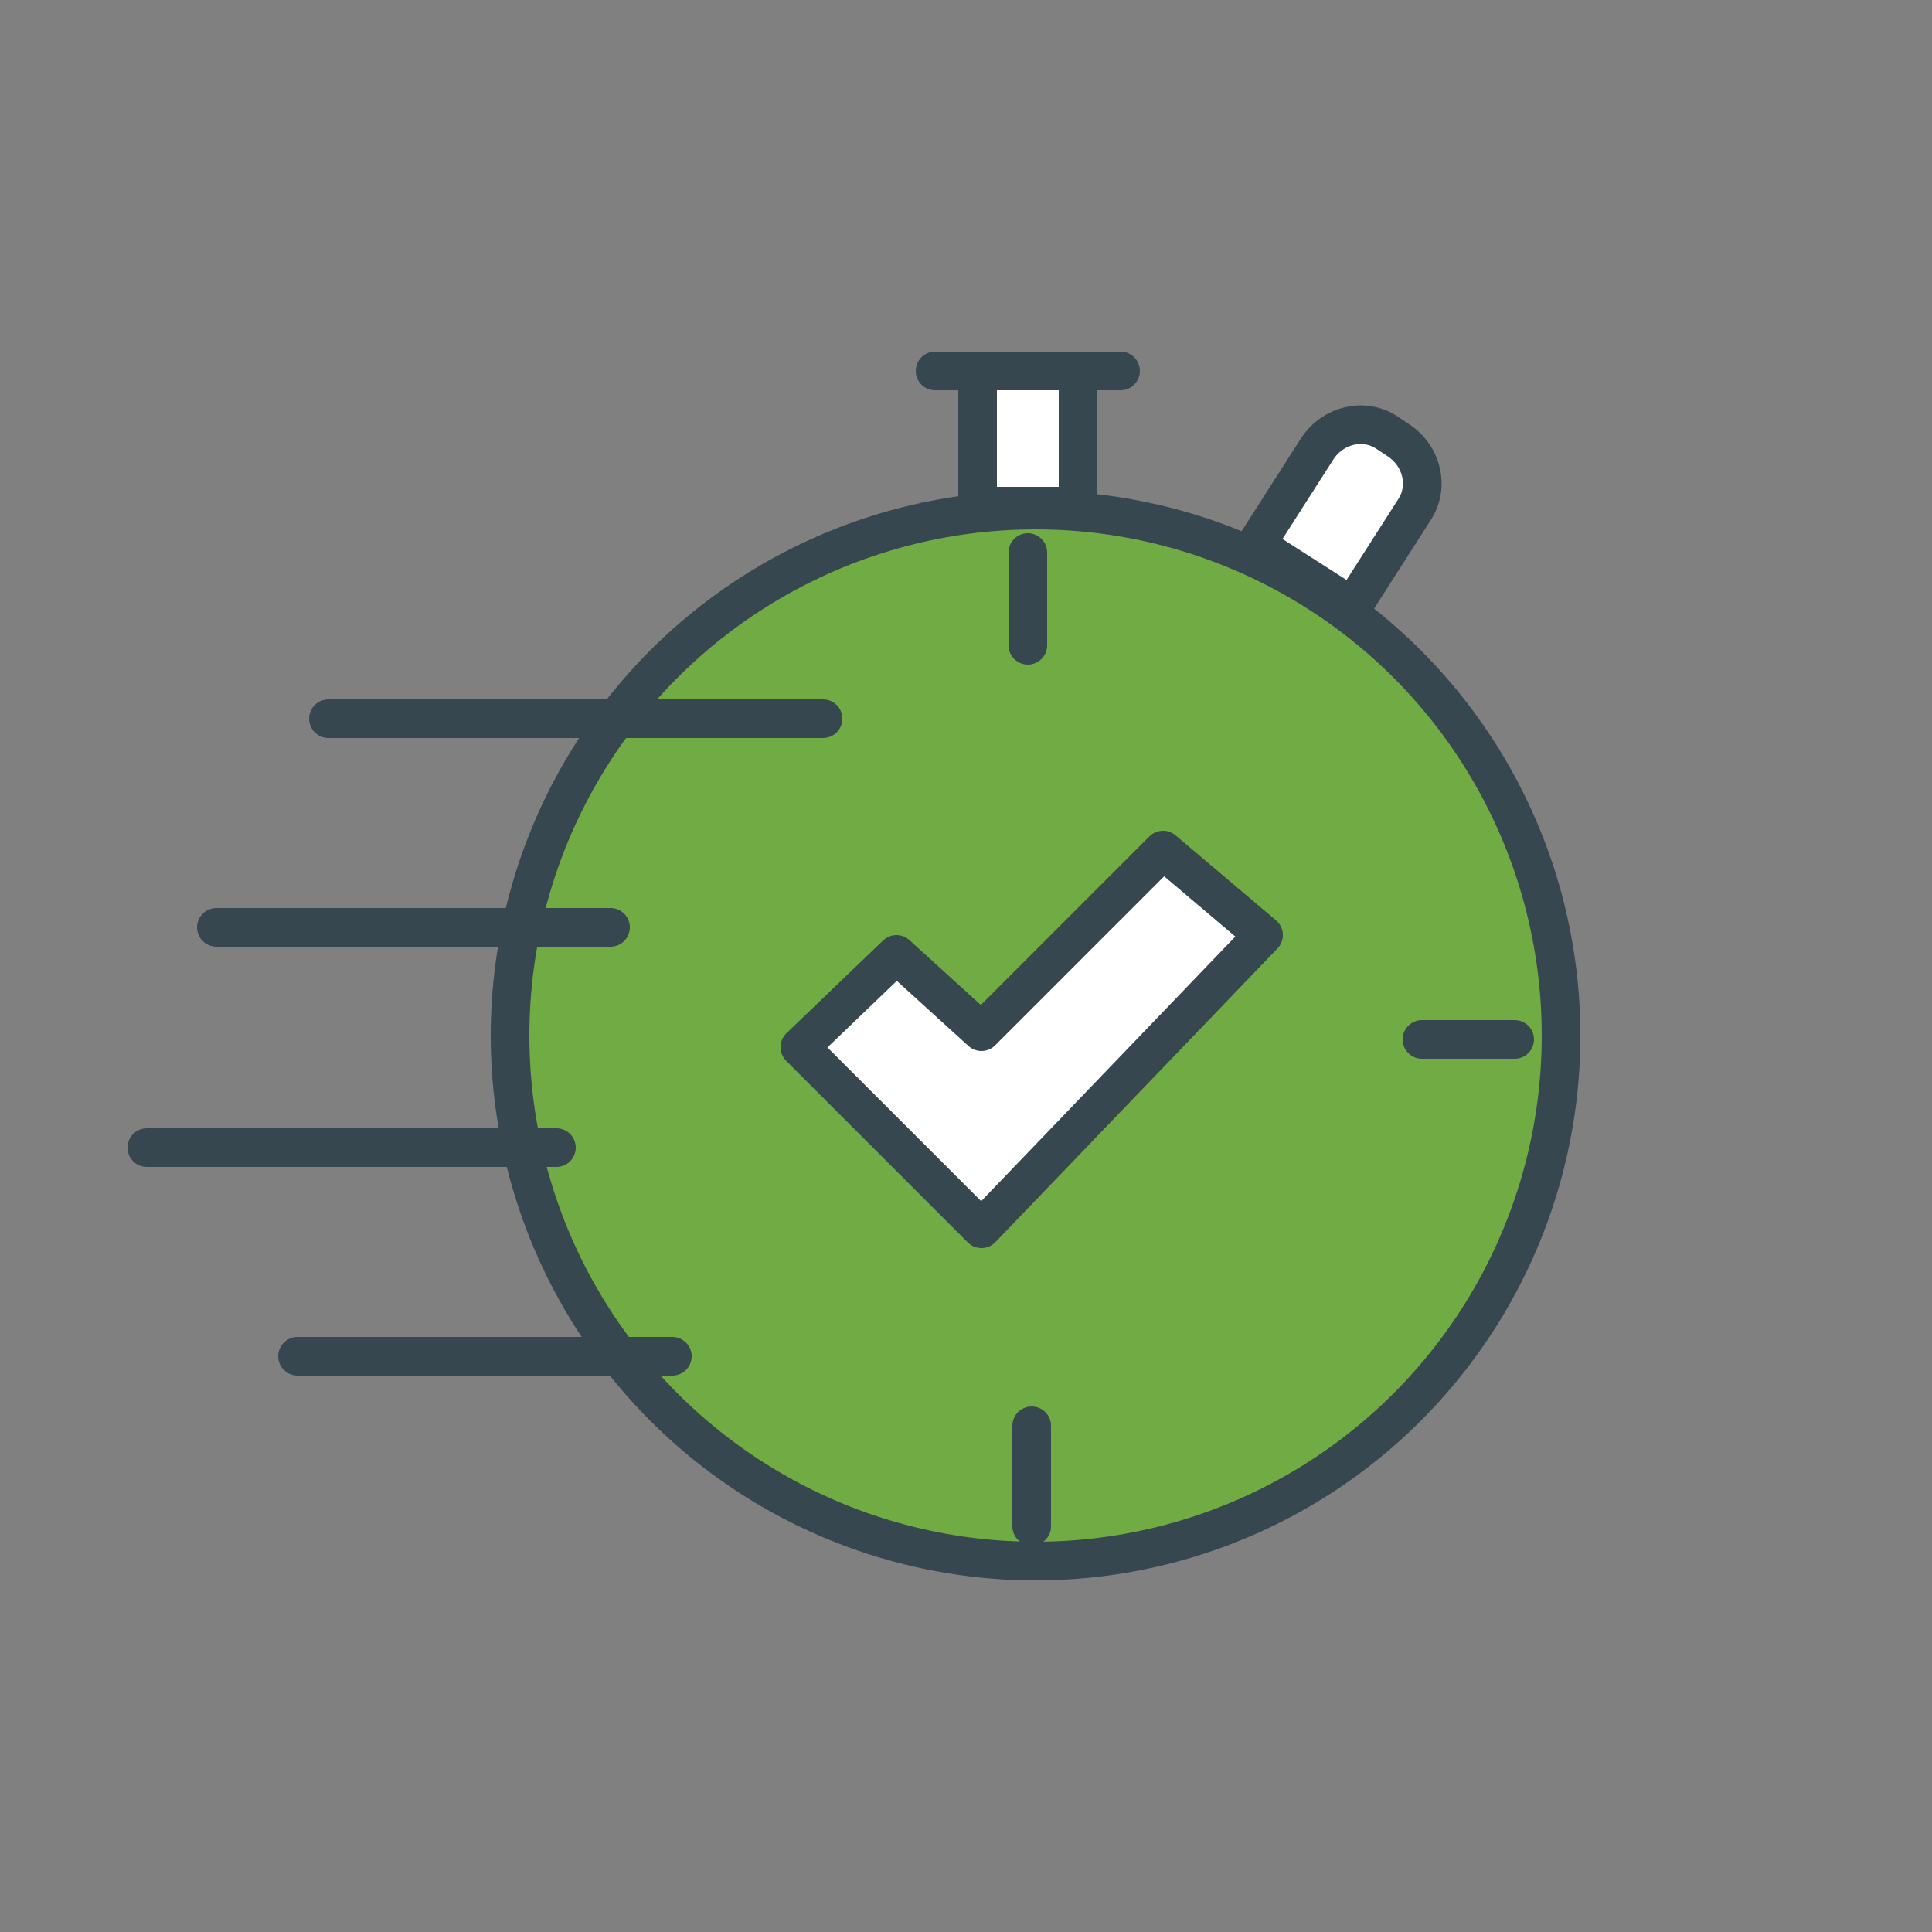
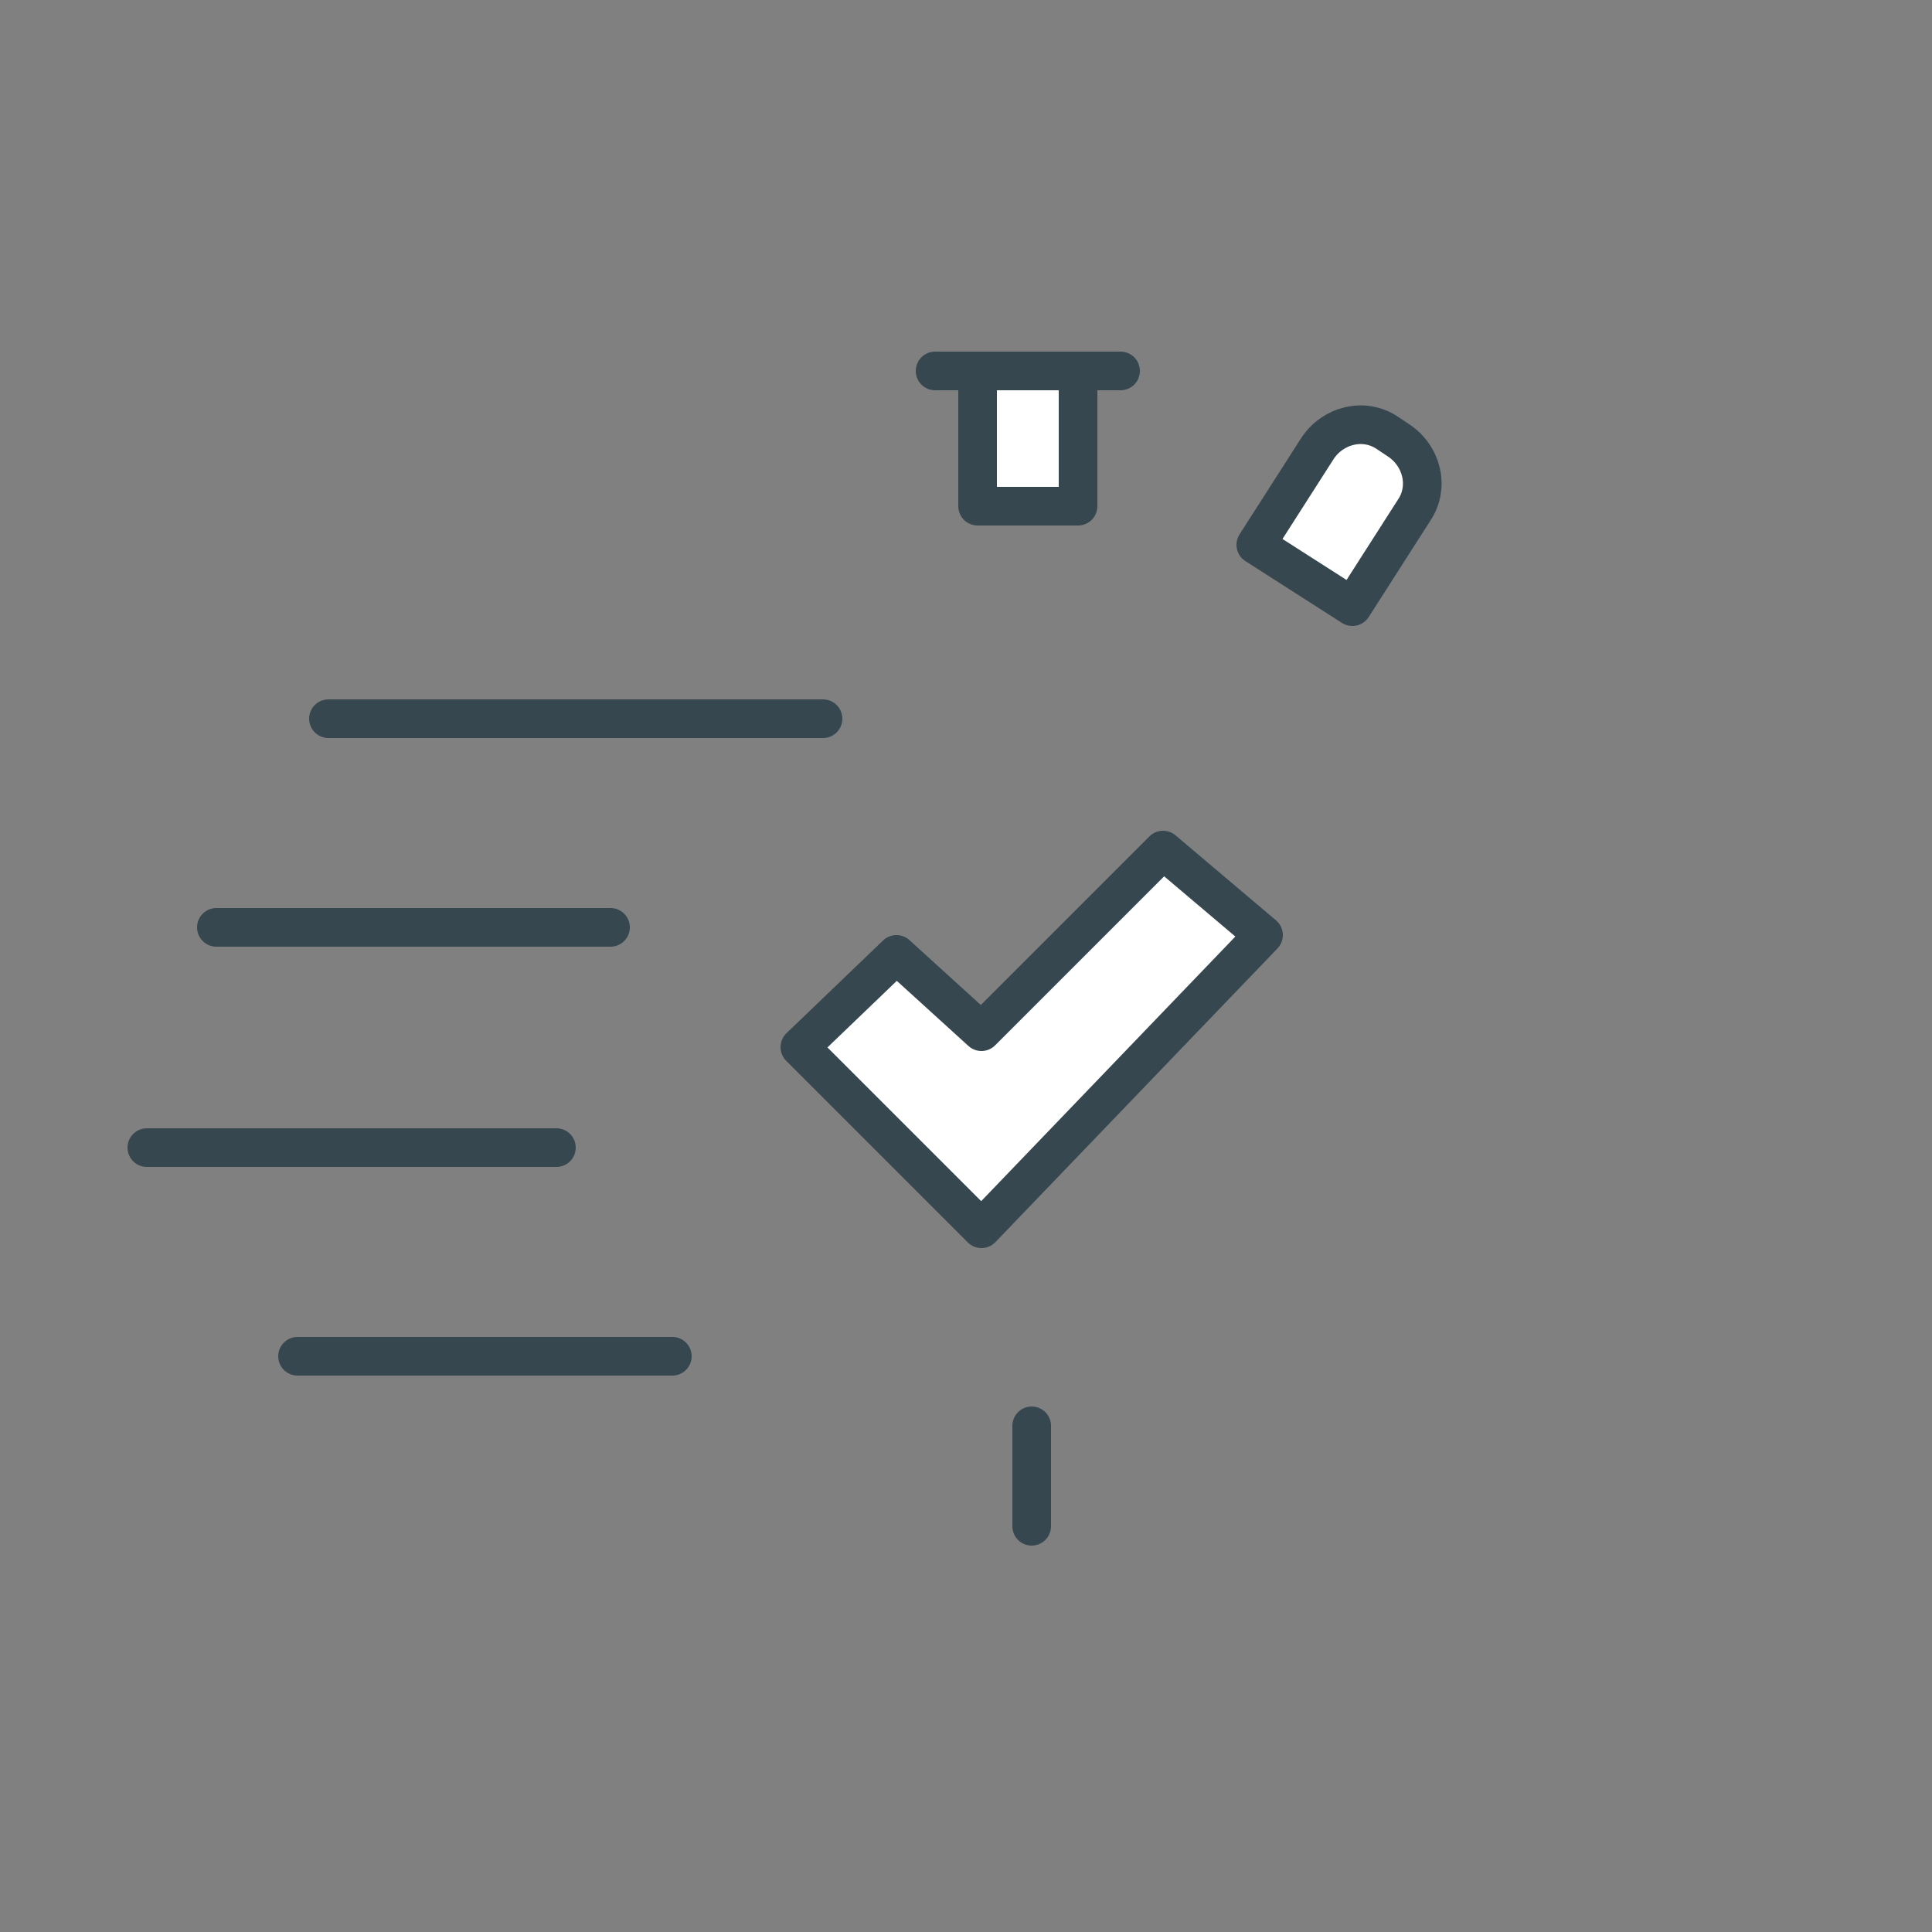
<svg xmlns="http://www.w3.org/2000/svg" version="1.1" id="Layer_1" x="0px" y="0px" viewBox="0 0 50 50" style="enable-background:new 0 0 50 50;" xml:space="preserve">
  <rect x="0" y="0" width="50" height="50" fill="#808080" stroke="none" />
  <style type="text/css">
	.st0{fill:#71AB43;stroke:#36474F;stroke-linecap:round;stroke-linejoin:round;stroke-miterlimit:10;}
	.st1{fill:#FFFFFF;stroke:#36474F;stroke-linecap:round;stroke-linejoin:round;stroke-miterlimit:10;}
	.st2{fill:none;stroke:#36474F;stroke-linecap:round;stroke-linejoin:round;stroke-miterlimit:10;}
</style>
-   <circle class="st0" cx="26.8" cy="26.8" r="13.6" />
  <polygon class="st1" points="23.2,24.7 20.7,27.1 25.4,31.8 32.7,24.2 30.1,22 25.4,26.7 " />
  <line class="st2" x1="24.2" y1="9.6" x2="29" y2="9.6" />
  <rect x="25.3" y="9.6" class="st1" width="2.6" height="3.5" />
-   <path class="st1" d="M35,15.7l-2.5-1.6l1.6-2.5c0.4-0.6,1.2-0.8,1.8-0.4l0.3,0.2c0.6,0.4,0.8,1.2,0.4,1.8L35,15.7z" />
-   <line class="st2" x1="39.2" y1="26.9" x2="36.8" y2="26.9" />
+   <path class="st1" d="M35,15.7l-2.5-1.6l1.6-2.5c0.4-0.6,1.2-0.8,1.8-0.4l0.3,0.2c0.6,0.4,0.8,1.2,0.4,1.8z" />
  <line class="st2" x1="26.7" y1="36.9" x2="26.7" y2="39.5" />
-   <line class="st2" x1="26.6" y1="16.7" x2="26.6" y2="14.3" />
  <line class="st2" x1="21.3" y1="18.6" x2="8.5" y2="18.6" />
  <line class="st2" x1="15.8" y1="24" x2="5.6" y2="24" />
  <line class="st2" x1="14.4" y1="29.7" x2="3.8" y2="29.7" />
  <line class="st2" x1="7.7" y1="35.1" x2="17.4" y2="35.1" />
</svg>